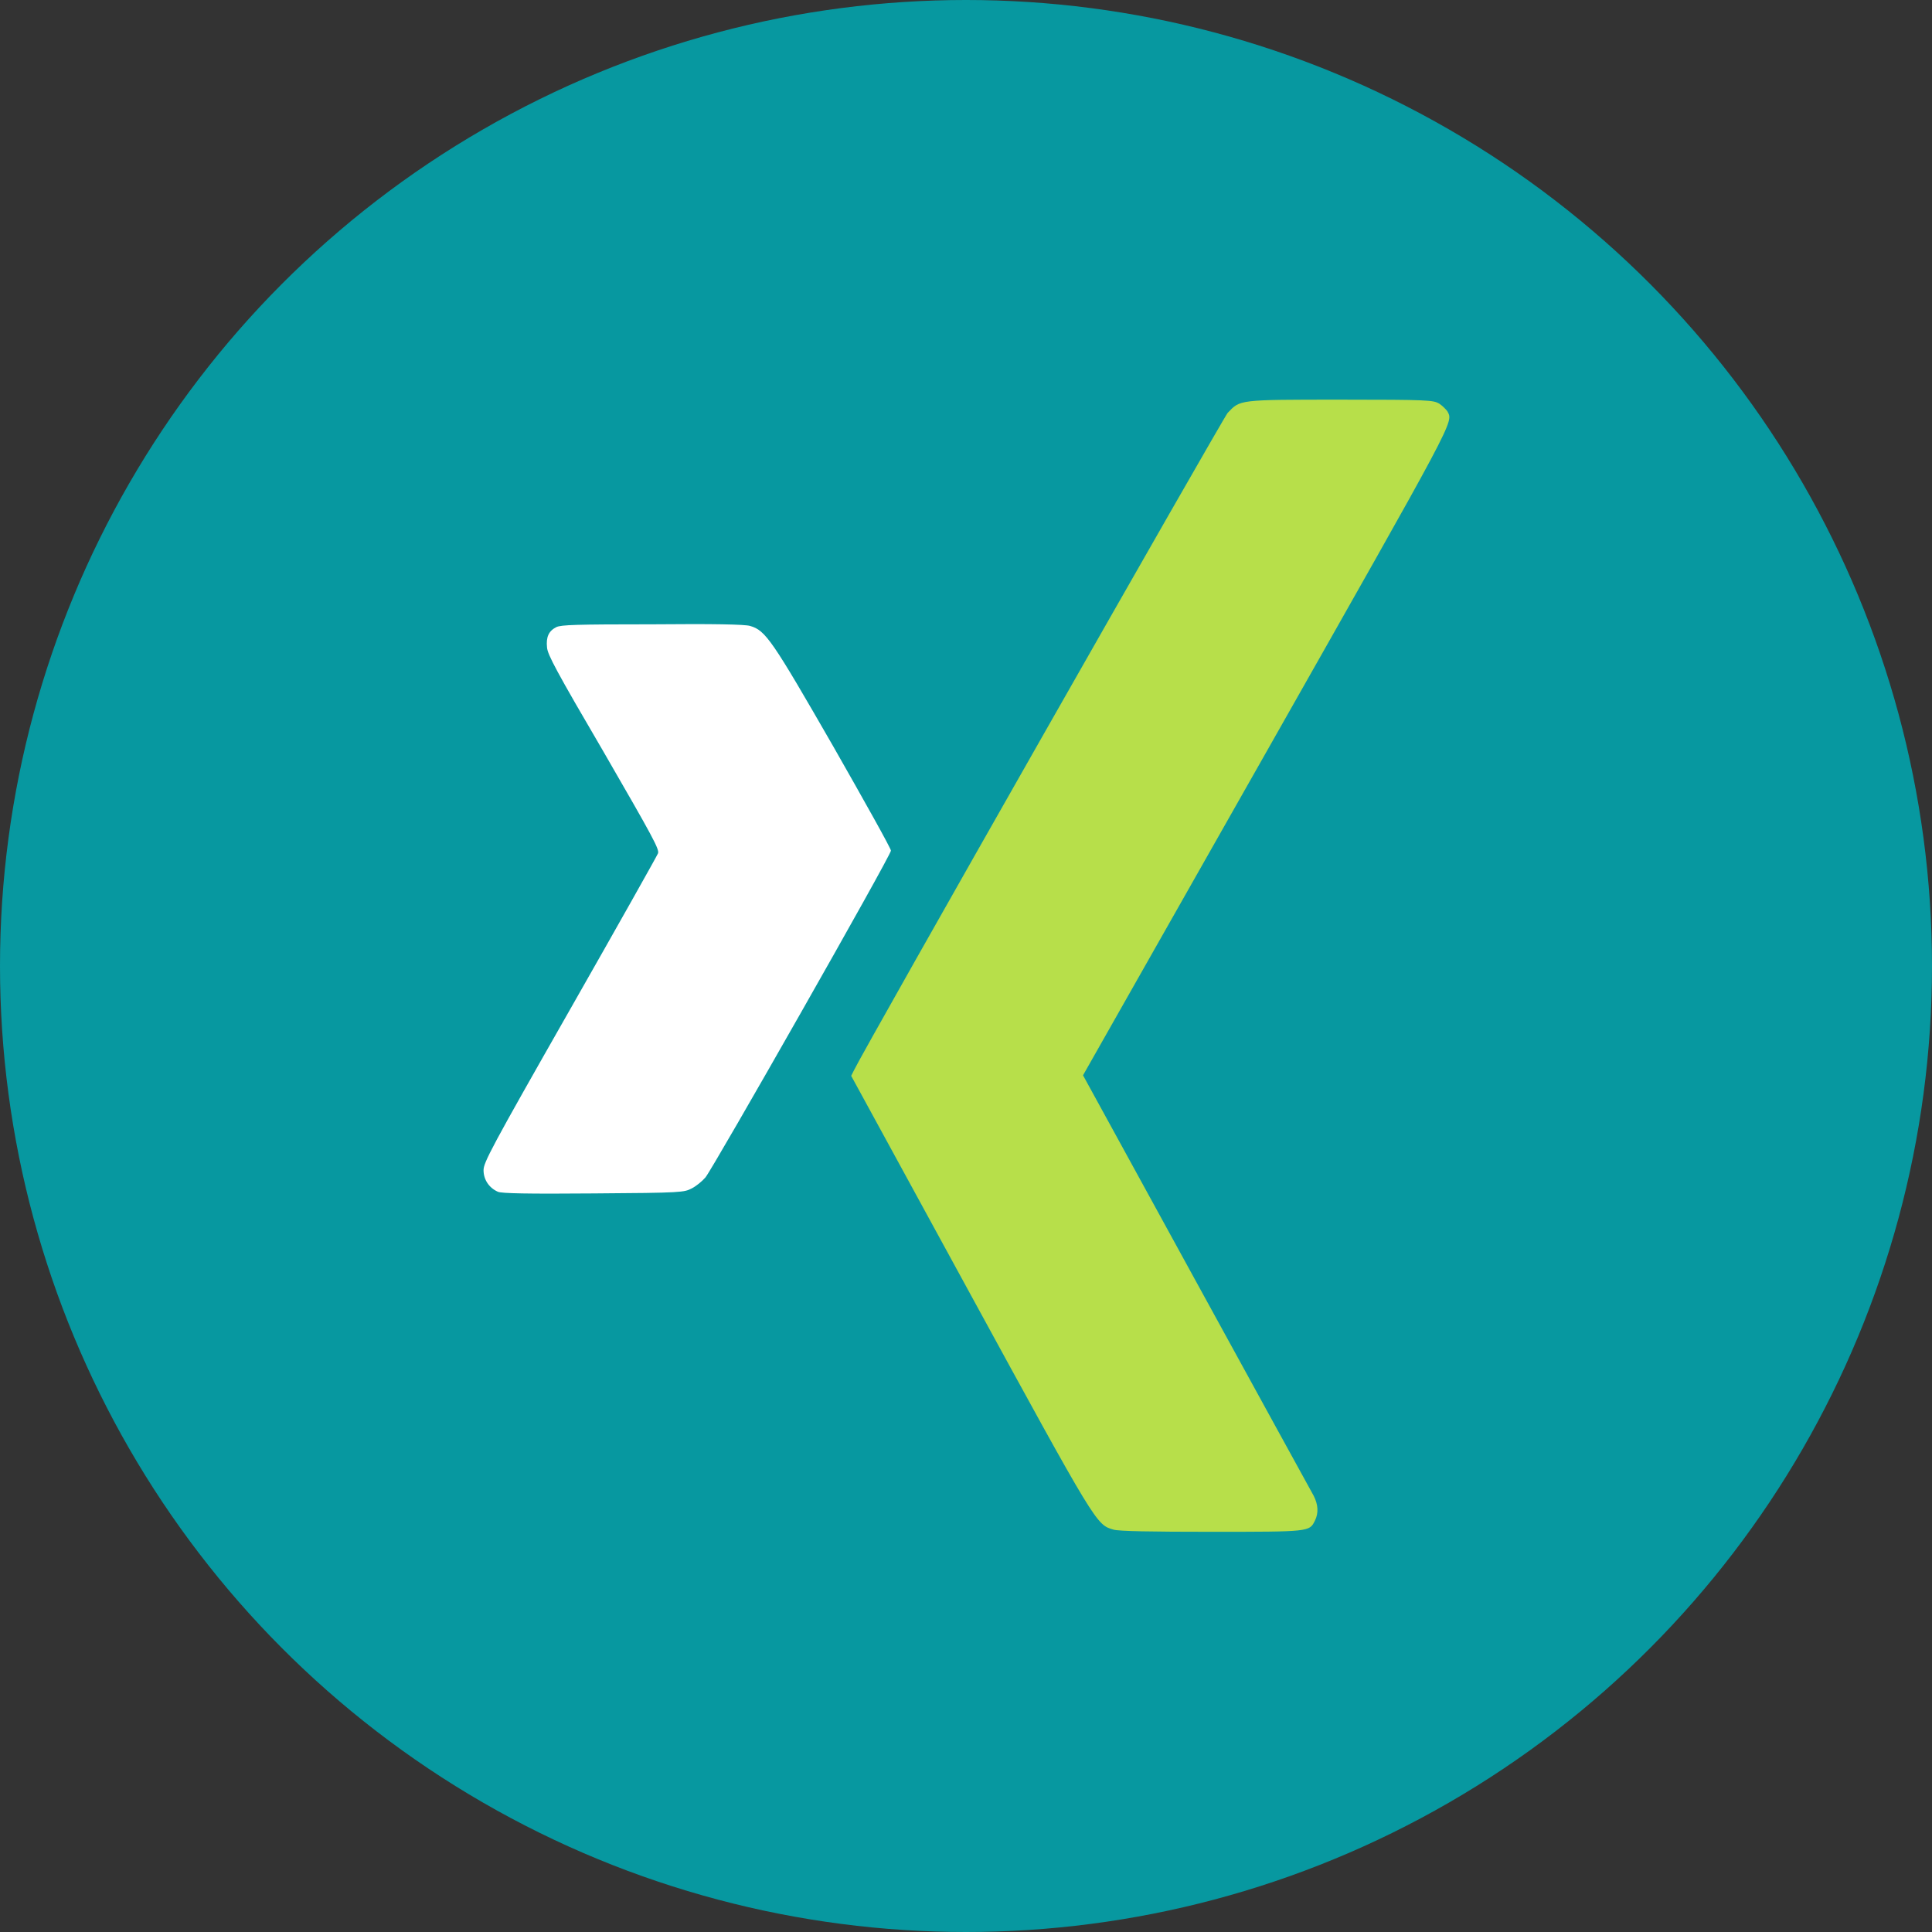
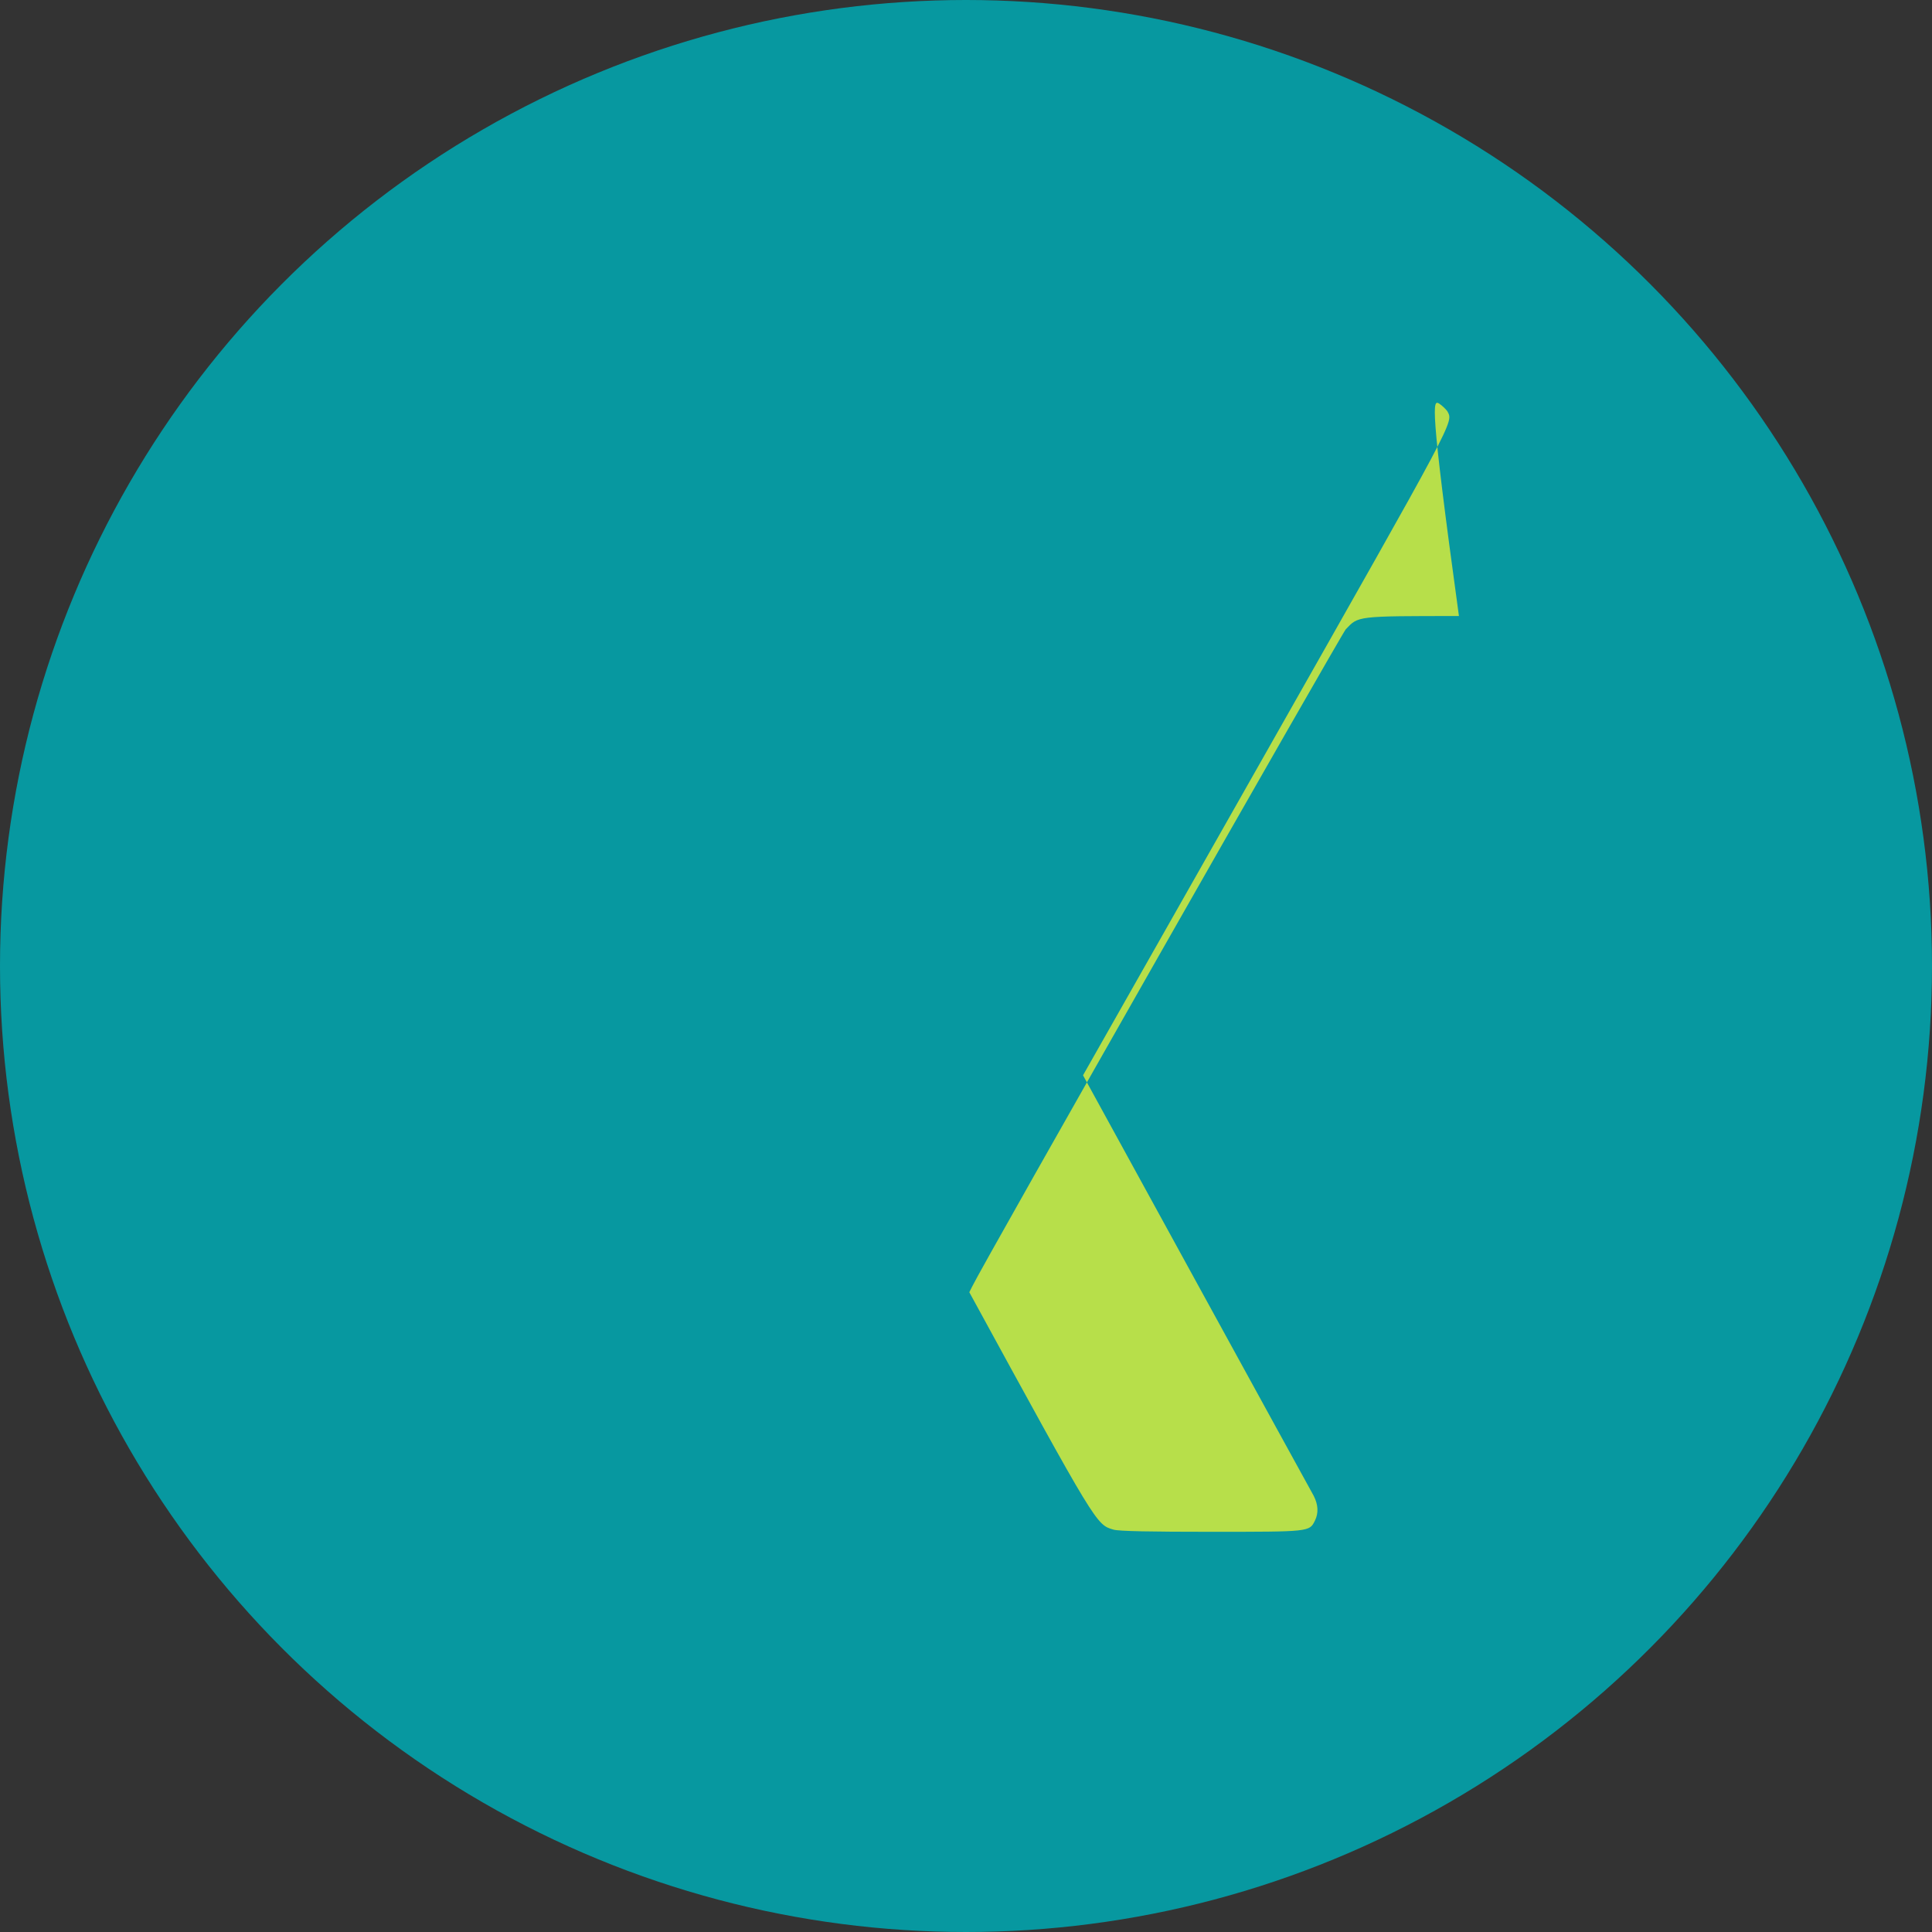
<svg xmlns="http://www.w3.org/2000/svg" version="1.1" id="Ebene_1" x="0px" y="0px" viewBox="0 0 35 35" style="enable-background:new 0 0 35 35;" xml:space="preserve">
  <rect x="0" y="0" width="35" height="35" fill="#333333" stroke="none" />
  <style type="text/css">
	.st0{fill:#0798A0;}
	.st1{fill:#B7DF4A;}
	.st2{fill:#FFFFFF;}
</style>
  <g>
    <circle class="st0" cx="17.5" cy="17.5" r="17.5" />
    <g>
-       <path class="st1" d="M26.07,7.31c0.06,0.04,0.12,0.1,0.15,0.14c0.11,0.21,0.19,0.05-3.3,6.21l-3.3,5.82l2.05,3.74    c1.13,2.06,2.09,3.81,2.13,3.88c0.08,0.16,0.09,0.31,0.02,0.45c-0.1,0.2-0.09,0.2-1.88,0.2c-1.07,0-1.68-0.01-1.77-0.04    c-0.31-0.09-0.3-0.07-2.61-4.3l-2.14-3.92l0.05-0.1c0.19-0.4,6.69-11.82,6.77-11.91c0.23-0.24,0.18-0.24,2.05-0.24    C25.89,7.24,25.96,7.25,26.07,7.31L26.07,7.31z" />
-       <path class="st2" d="M13.59,11.34c0.28,0.08,0.4,0.26,1.51,2.19c0.57,1,1.04,1.84,1.04,1.88c0,0.09-3.22,5.75-3.36,5.92    c-0.06,0.07-0.17,0.16-0.25,0.2c-0.14,0.07-0.16,0.08-1.78,0.09c-1.19,0.01-1.67,0-1.73-0.03c-0.16-0.07-0.26-0.22-0.26-0.39    c0-0.14,0.13-0.39,1.56-2.9c0.86-1.51,1.58-2.79,1.6-2.84c0.03-0.07-0.09-0.29-0.98-1.83c-0.86-1.47-1.02-1.77-1.03-1.9    c-0.02-0.19,0.03-0.3,0.17-0.37c0.09-0.04,0.34-0.05,1.75-0.05C12.9,11.3,13.5,11.31,13.59,11.34L13.59,11.34z" />
+       <path class="st1" d="M26.07,7.31c0.06,0.04,0.12,0.1,0.15,0.14c0.11,0.21,0.19,0.05-3.3,6.21l-3.3,5.82l2.05,3.74    c1.13,2.06,2.09,3.81,2.13,3.88c0.08,0.16,0.09,0.31,0.02,0.45c-0.1,0.2-0.09,0.2-1.88,0.2c-1.07,0-1.68-0.01-1.77-0.04    c-0.31-0.09-0.3-0.07-2.61-4.3l0.05-0.1c0.19-0.4,6.69-11.82,6.77-11.91c0.23-0.24,0.18-0.24,2.05-0.24    C25.89,7.24,25.96,7.25,26.07,7.31L26.07,7.31z" />
    </g>
  </g>
</svg>